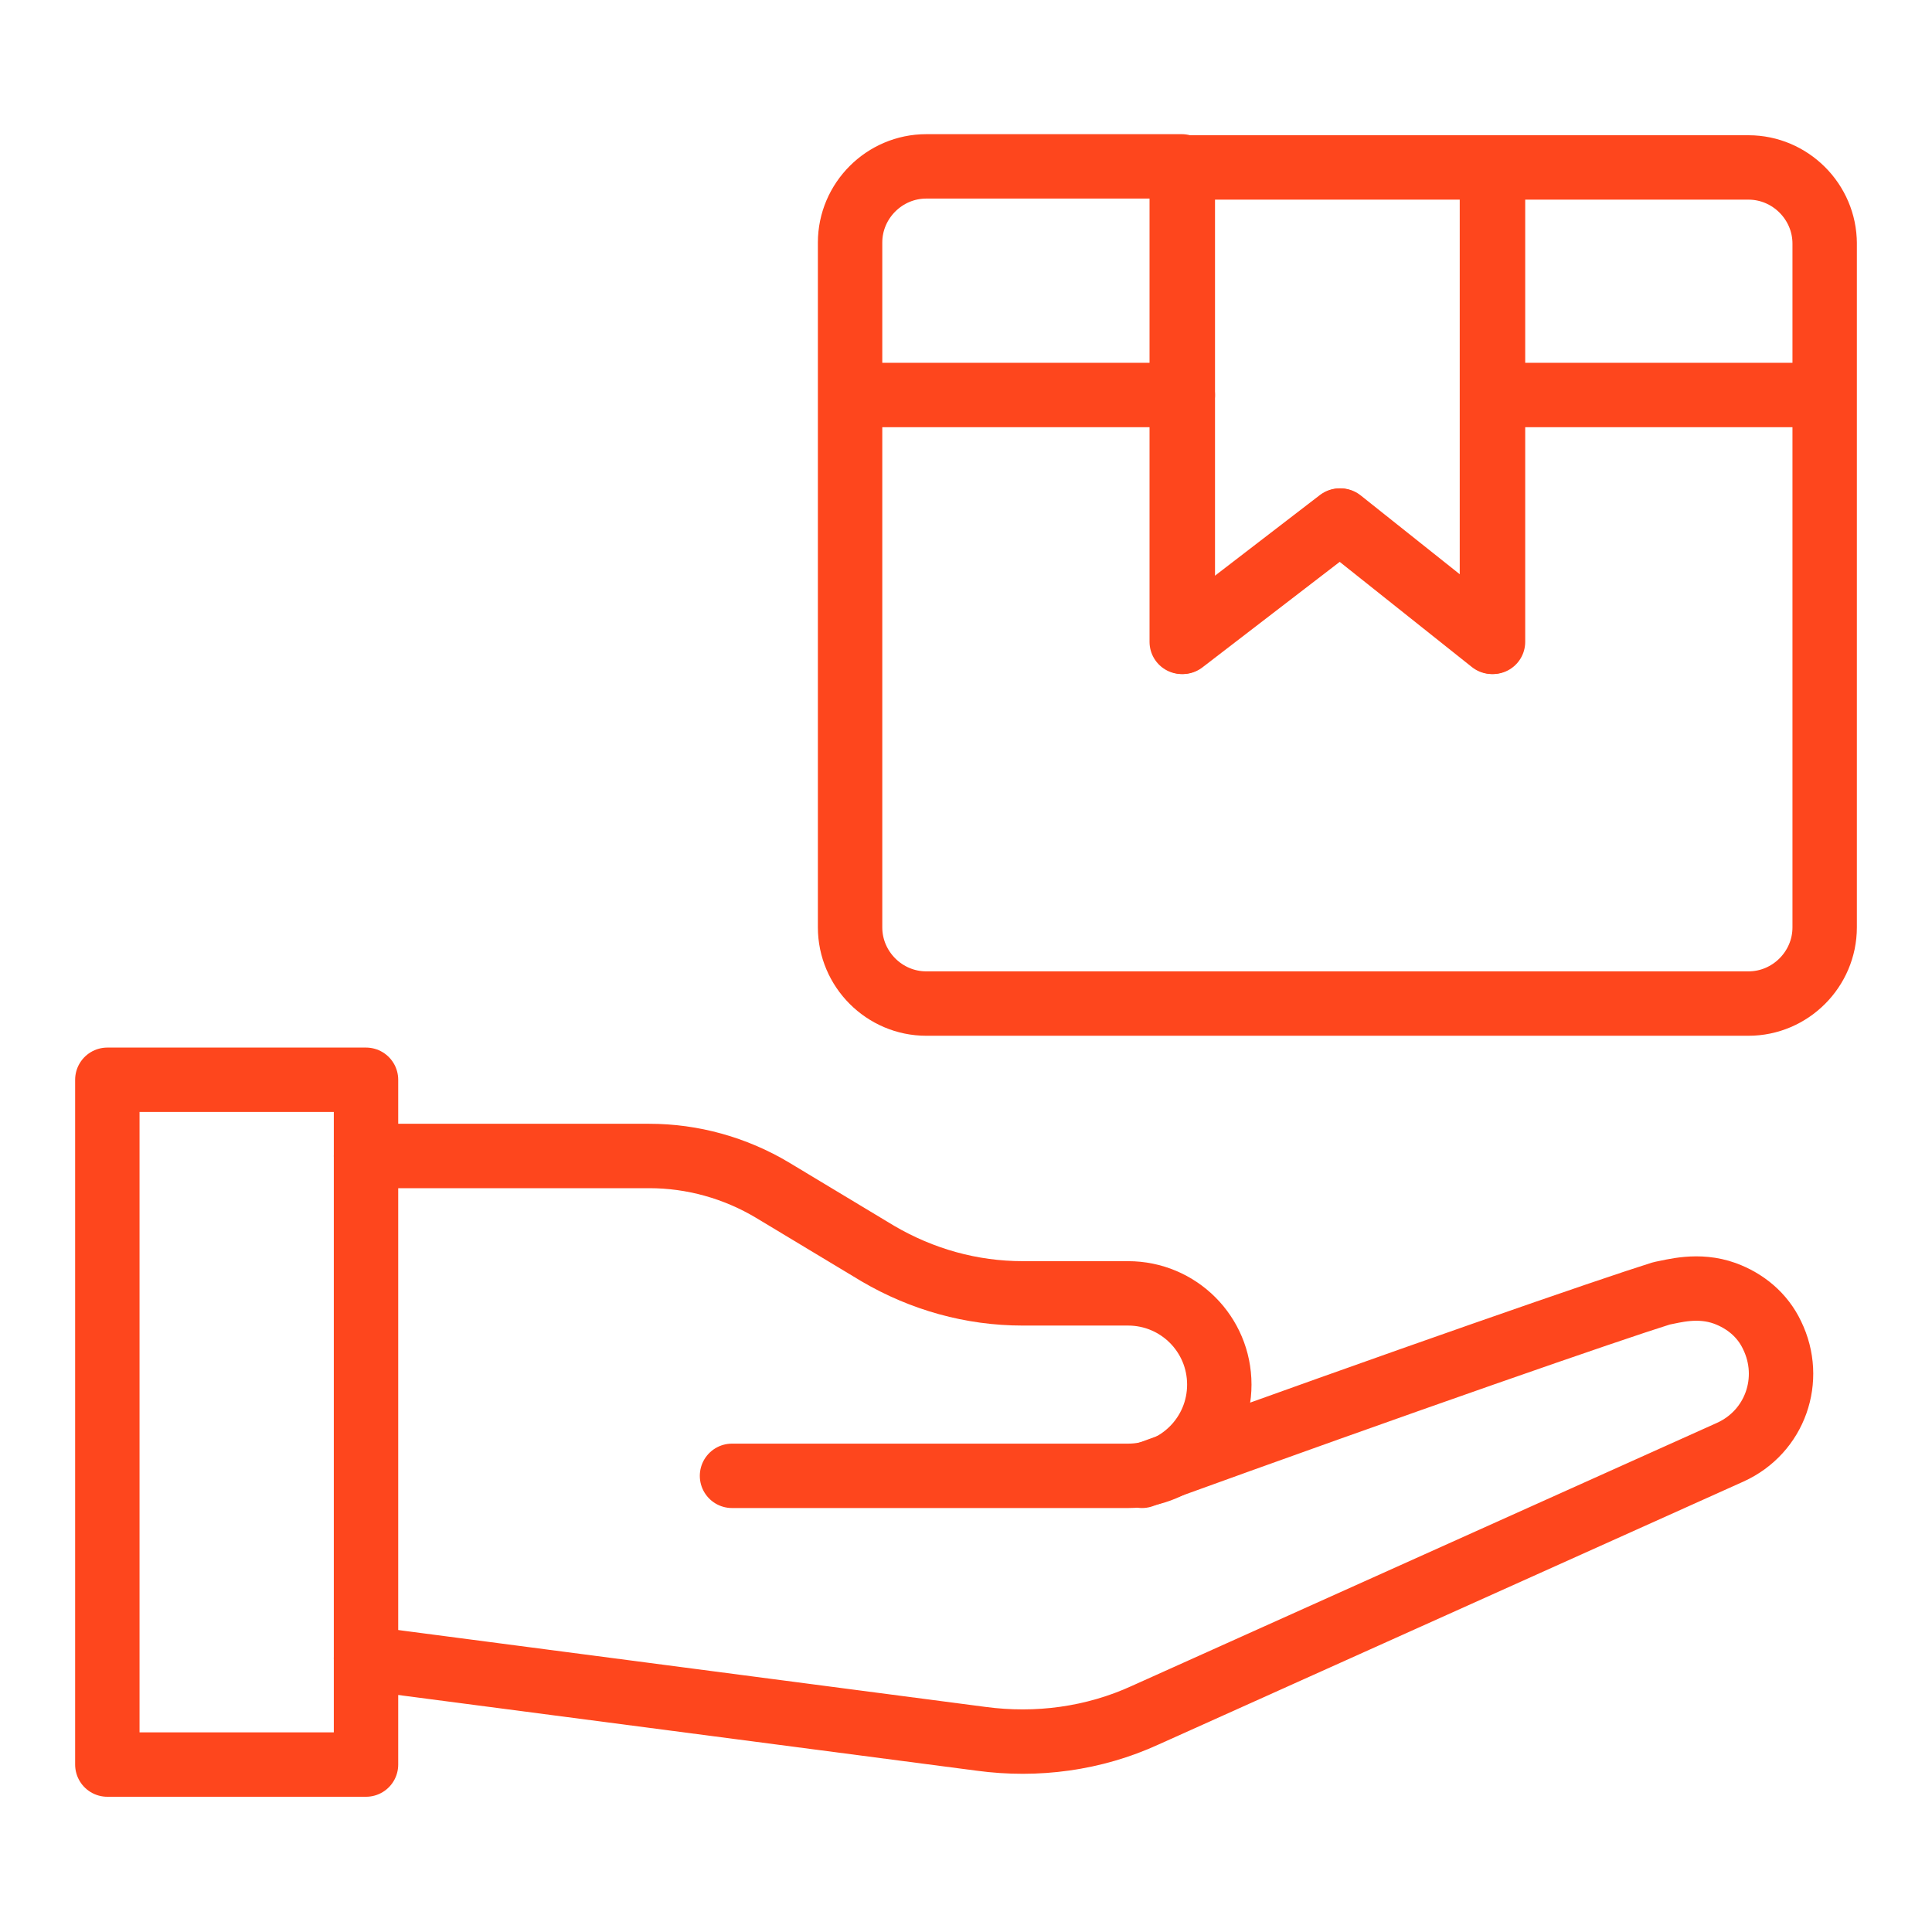
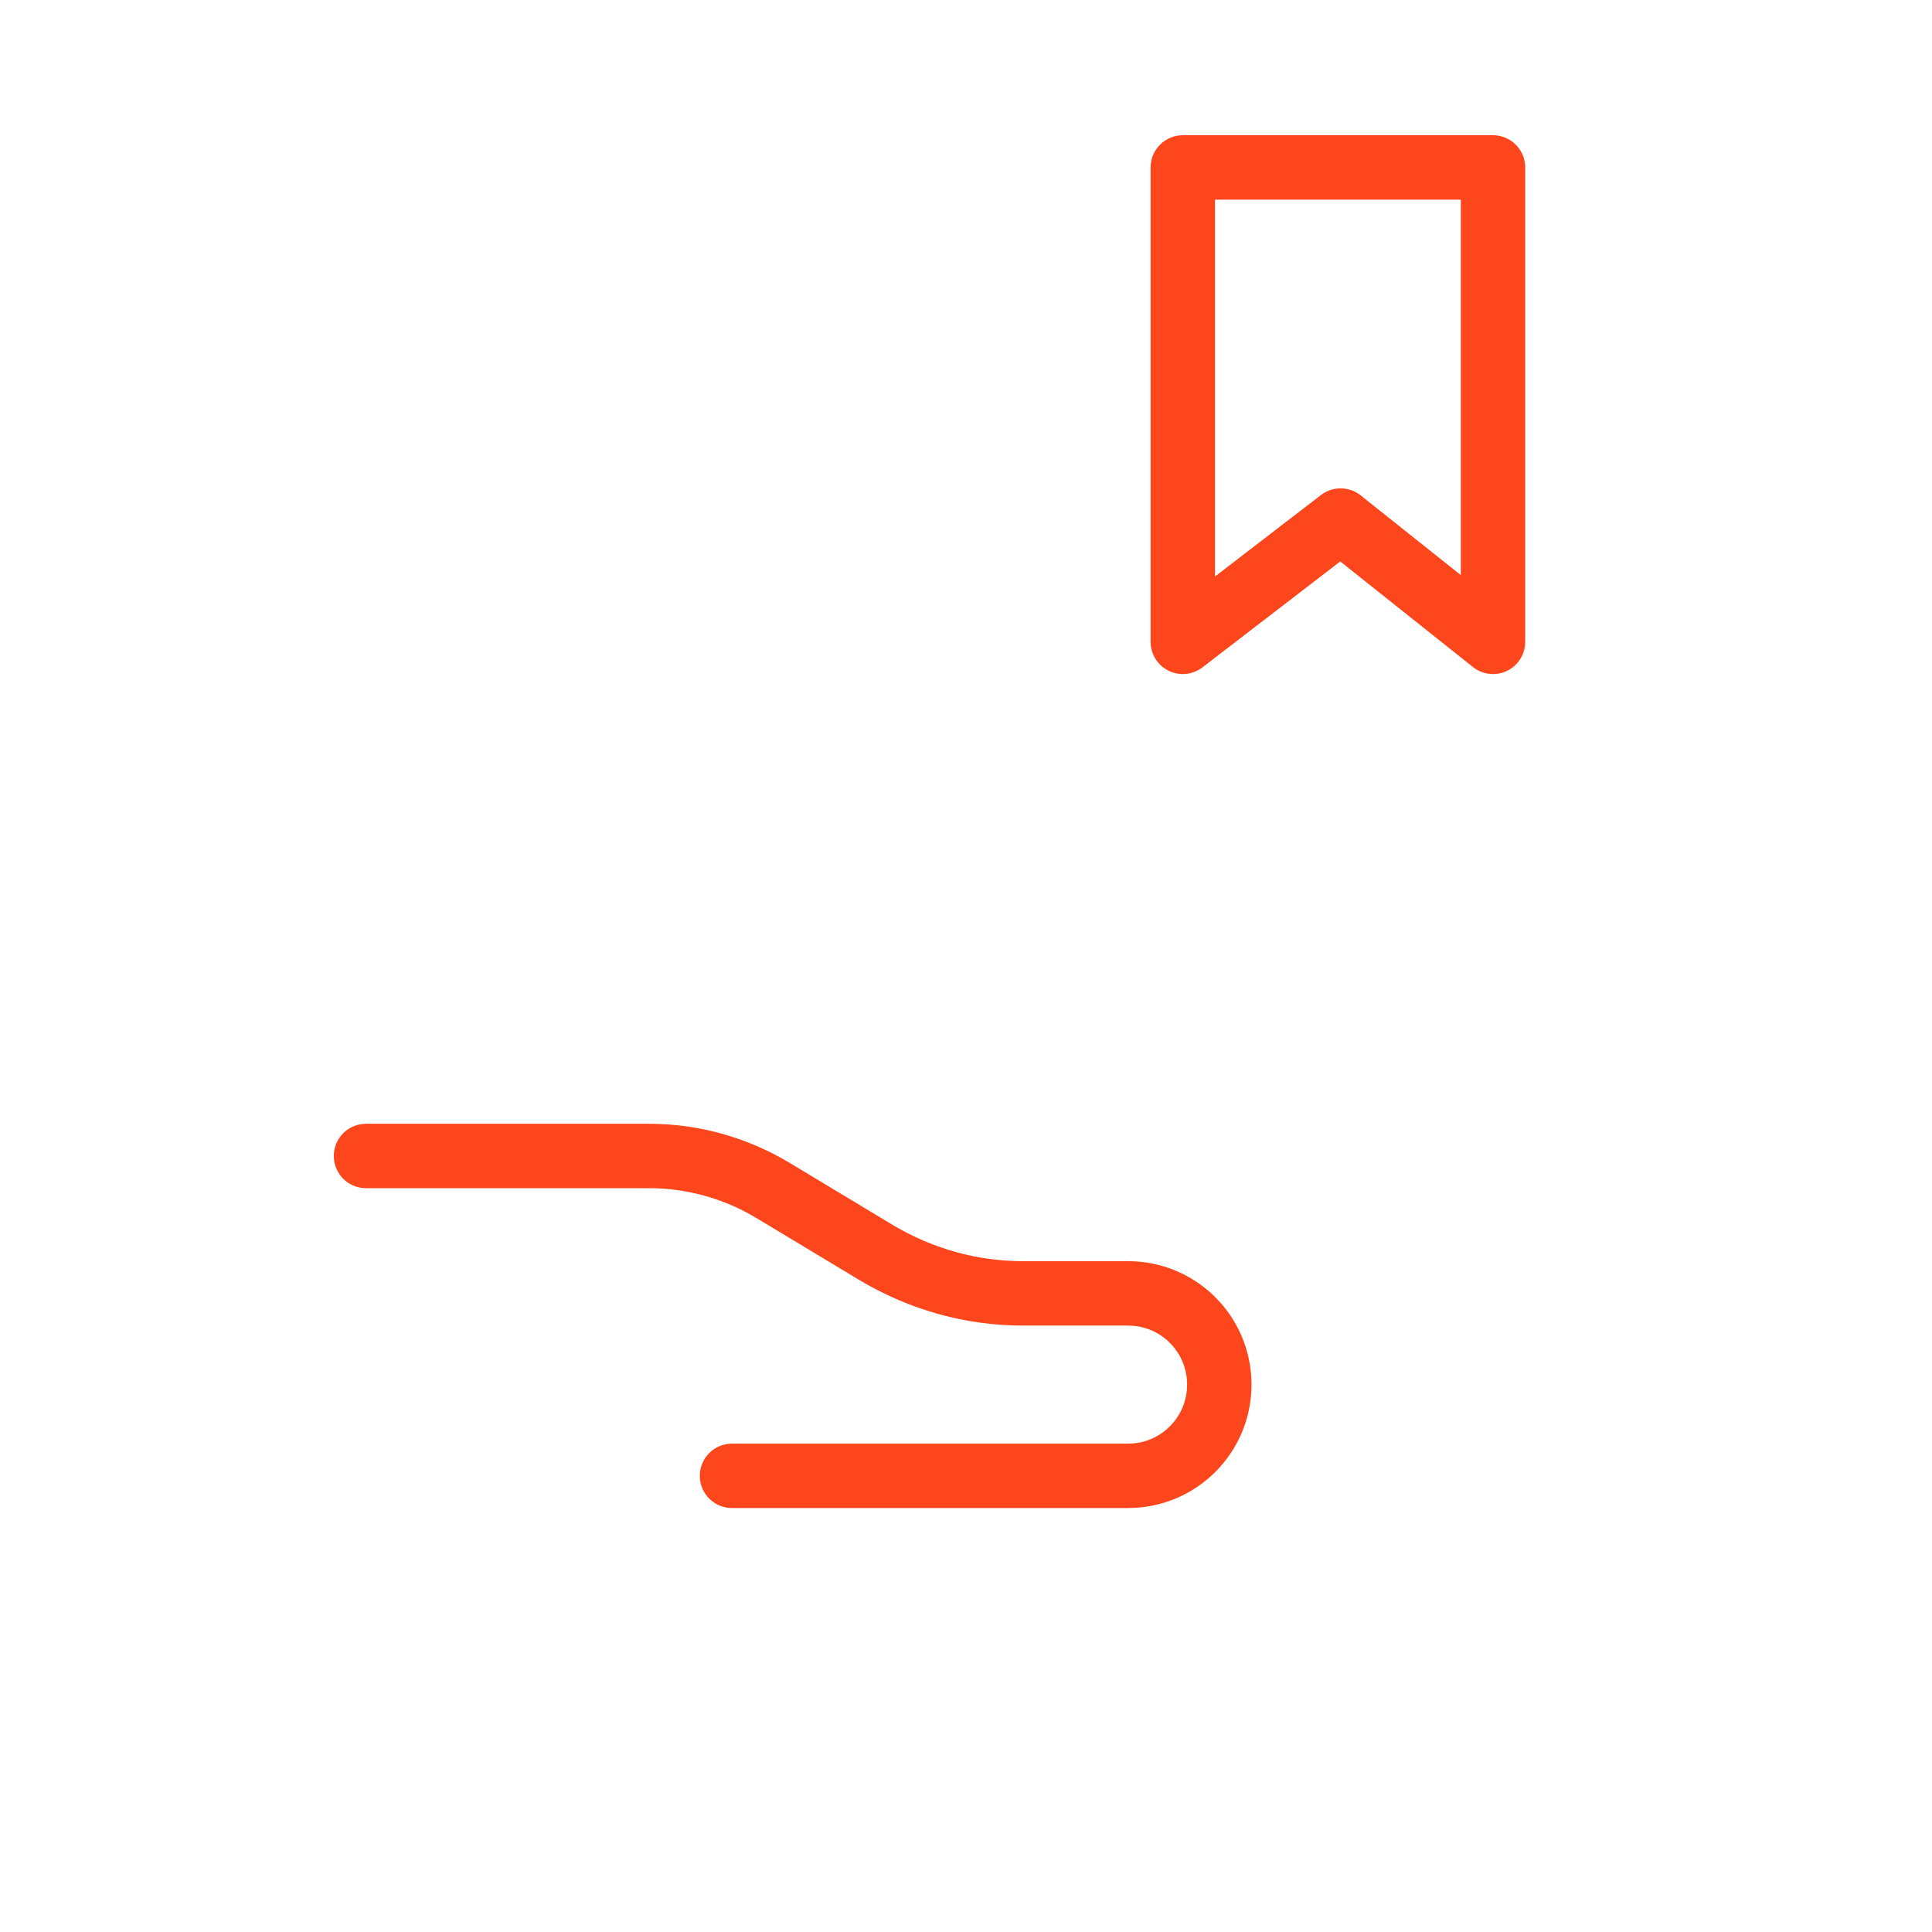
<svg xmlns="http://www.w3.org/2000/svg" id="Layer_1" viewBox="0 0 180 180">
  <defs>
    <style>.cls-1{fill:none;stroke:#fe461d;stroke-linecap:round;stroke-linejoin:round;stroke-width:6px;}</style>
  </defs>
-   <path class="cls-1" d="M170,22.6v63.8c0,3.9-3.2,7.1-7.1,7.1h-76.6c-3.9,0-7.1-3.2-7.1-7.1V22.6c0-3.9,3.2-7.1,7.1-7.1h23.8v44.3l14.7-11.3,14.2,11.3V15.6h23.9c3.9,0,7.1,3.2,7.1,7.1Z" />
-   <line class="cls-1" x1="168.6" y1="36.8" x2="139.1" y2="36.8" />
-   <line class="cls-1" x1="110.2" y1="36.8" x2="80.7" y2="36.8" />
  <polygon class="cls-1" points="139.1 15.6 139.1 59.8 124.9 48.5 110.2 59.8 110.2 15.6 139.1 15.6" />
-   <rect class="cls-1" x="10" y="100.6" width="24.1" height="63.8" />
  <path class="cls-1" d="M34.1,107.7h26.4c4,0,8,1.1,11.5,3.2l9.8,5.9c4.1,2.4,8.7,3.7,13.5,3.7h9.8c4.7,0,8.5,3.8,8.5,8.5h0c0,4.7-3.8,8.5-8.5,8.5h-36.9" />
-   <path class="cls-1" d="M34.1,154.5c19.1,2.5,38.2,5,57.3,7.5,5.2.7,10.5,0,15.3-2.2l54.5-24.5c4.2-1.9,5.9-6.8,3.9-10.9h0c-.9-1.9-2.5-3.2-4.4-3.9-2.5-.9-4.8-.2-5.9,0-4.8,1.5-23.3,7.9-48.4,17" />
</svg>